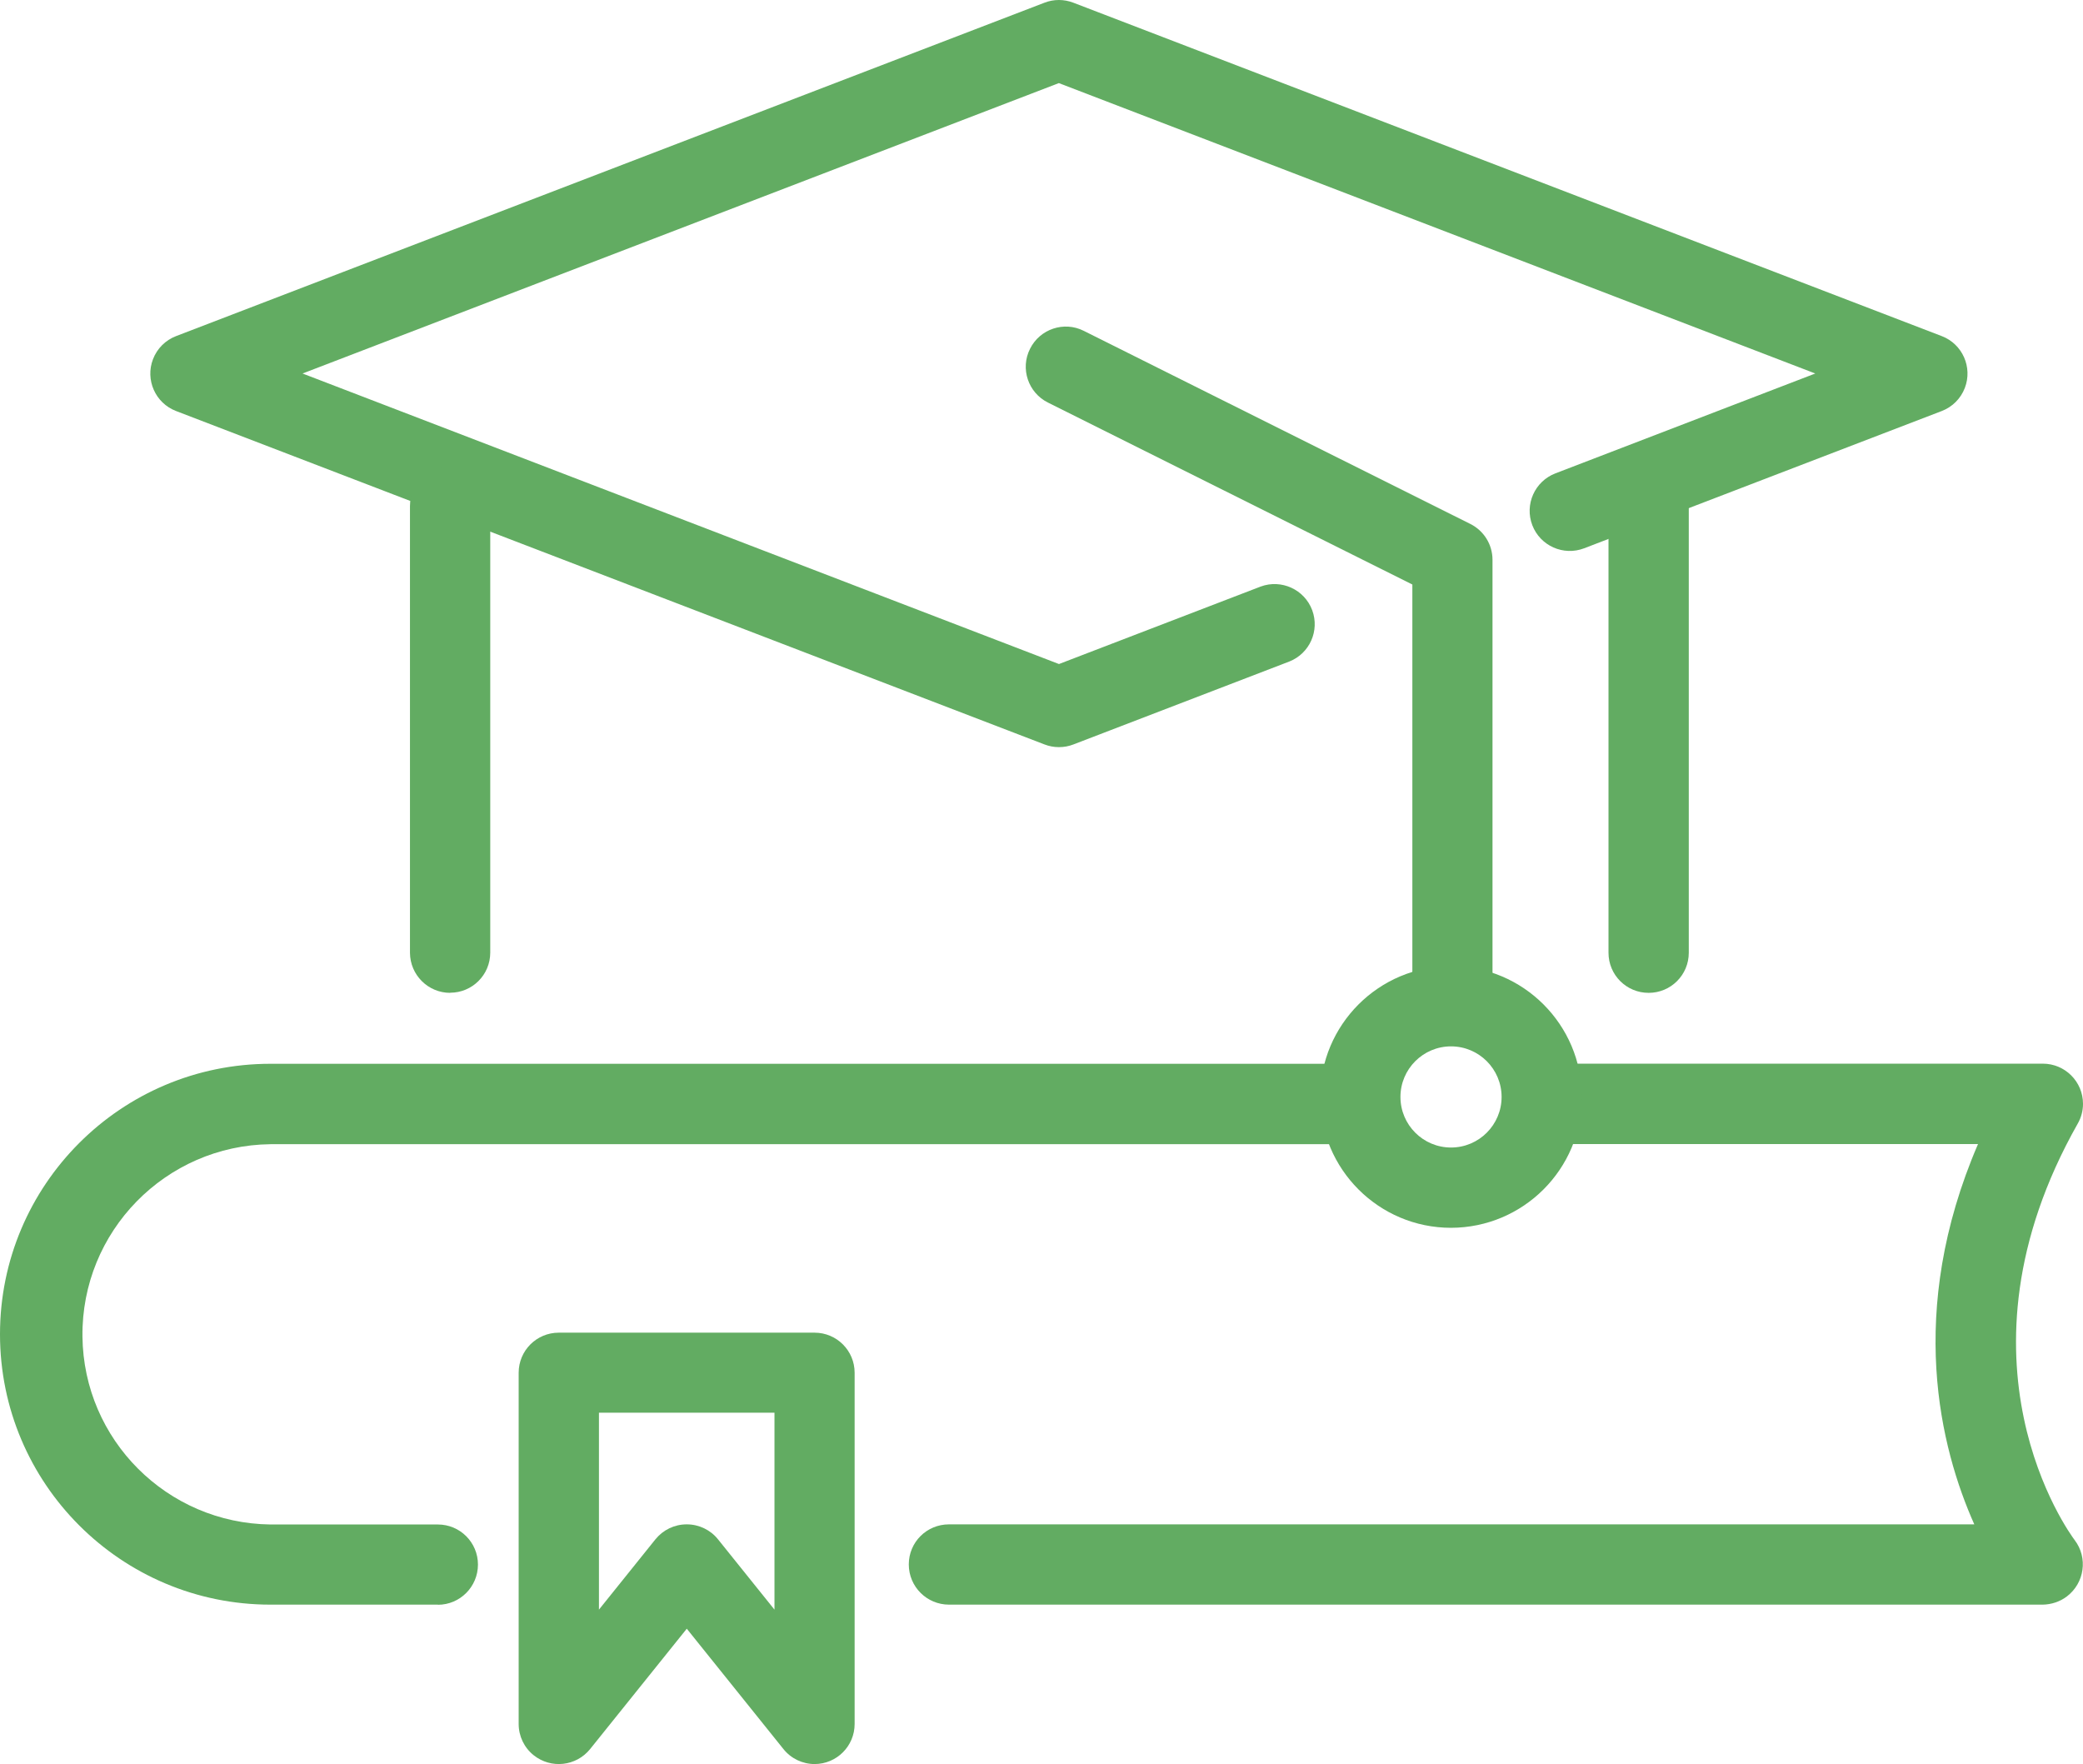
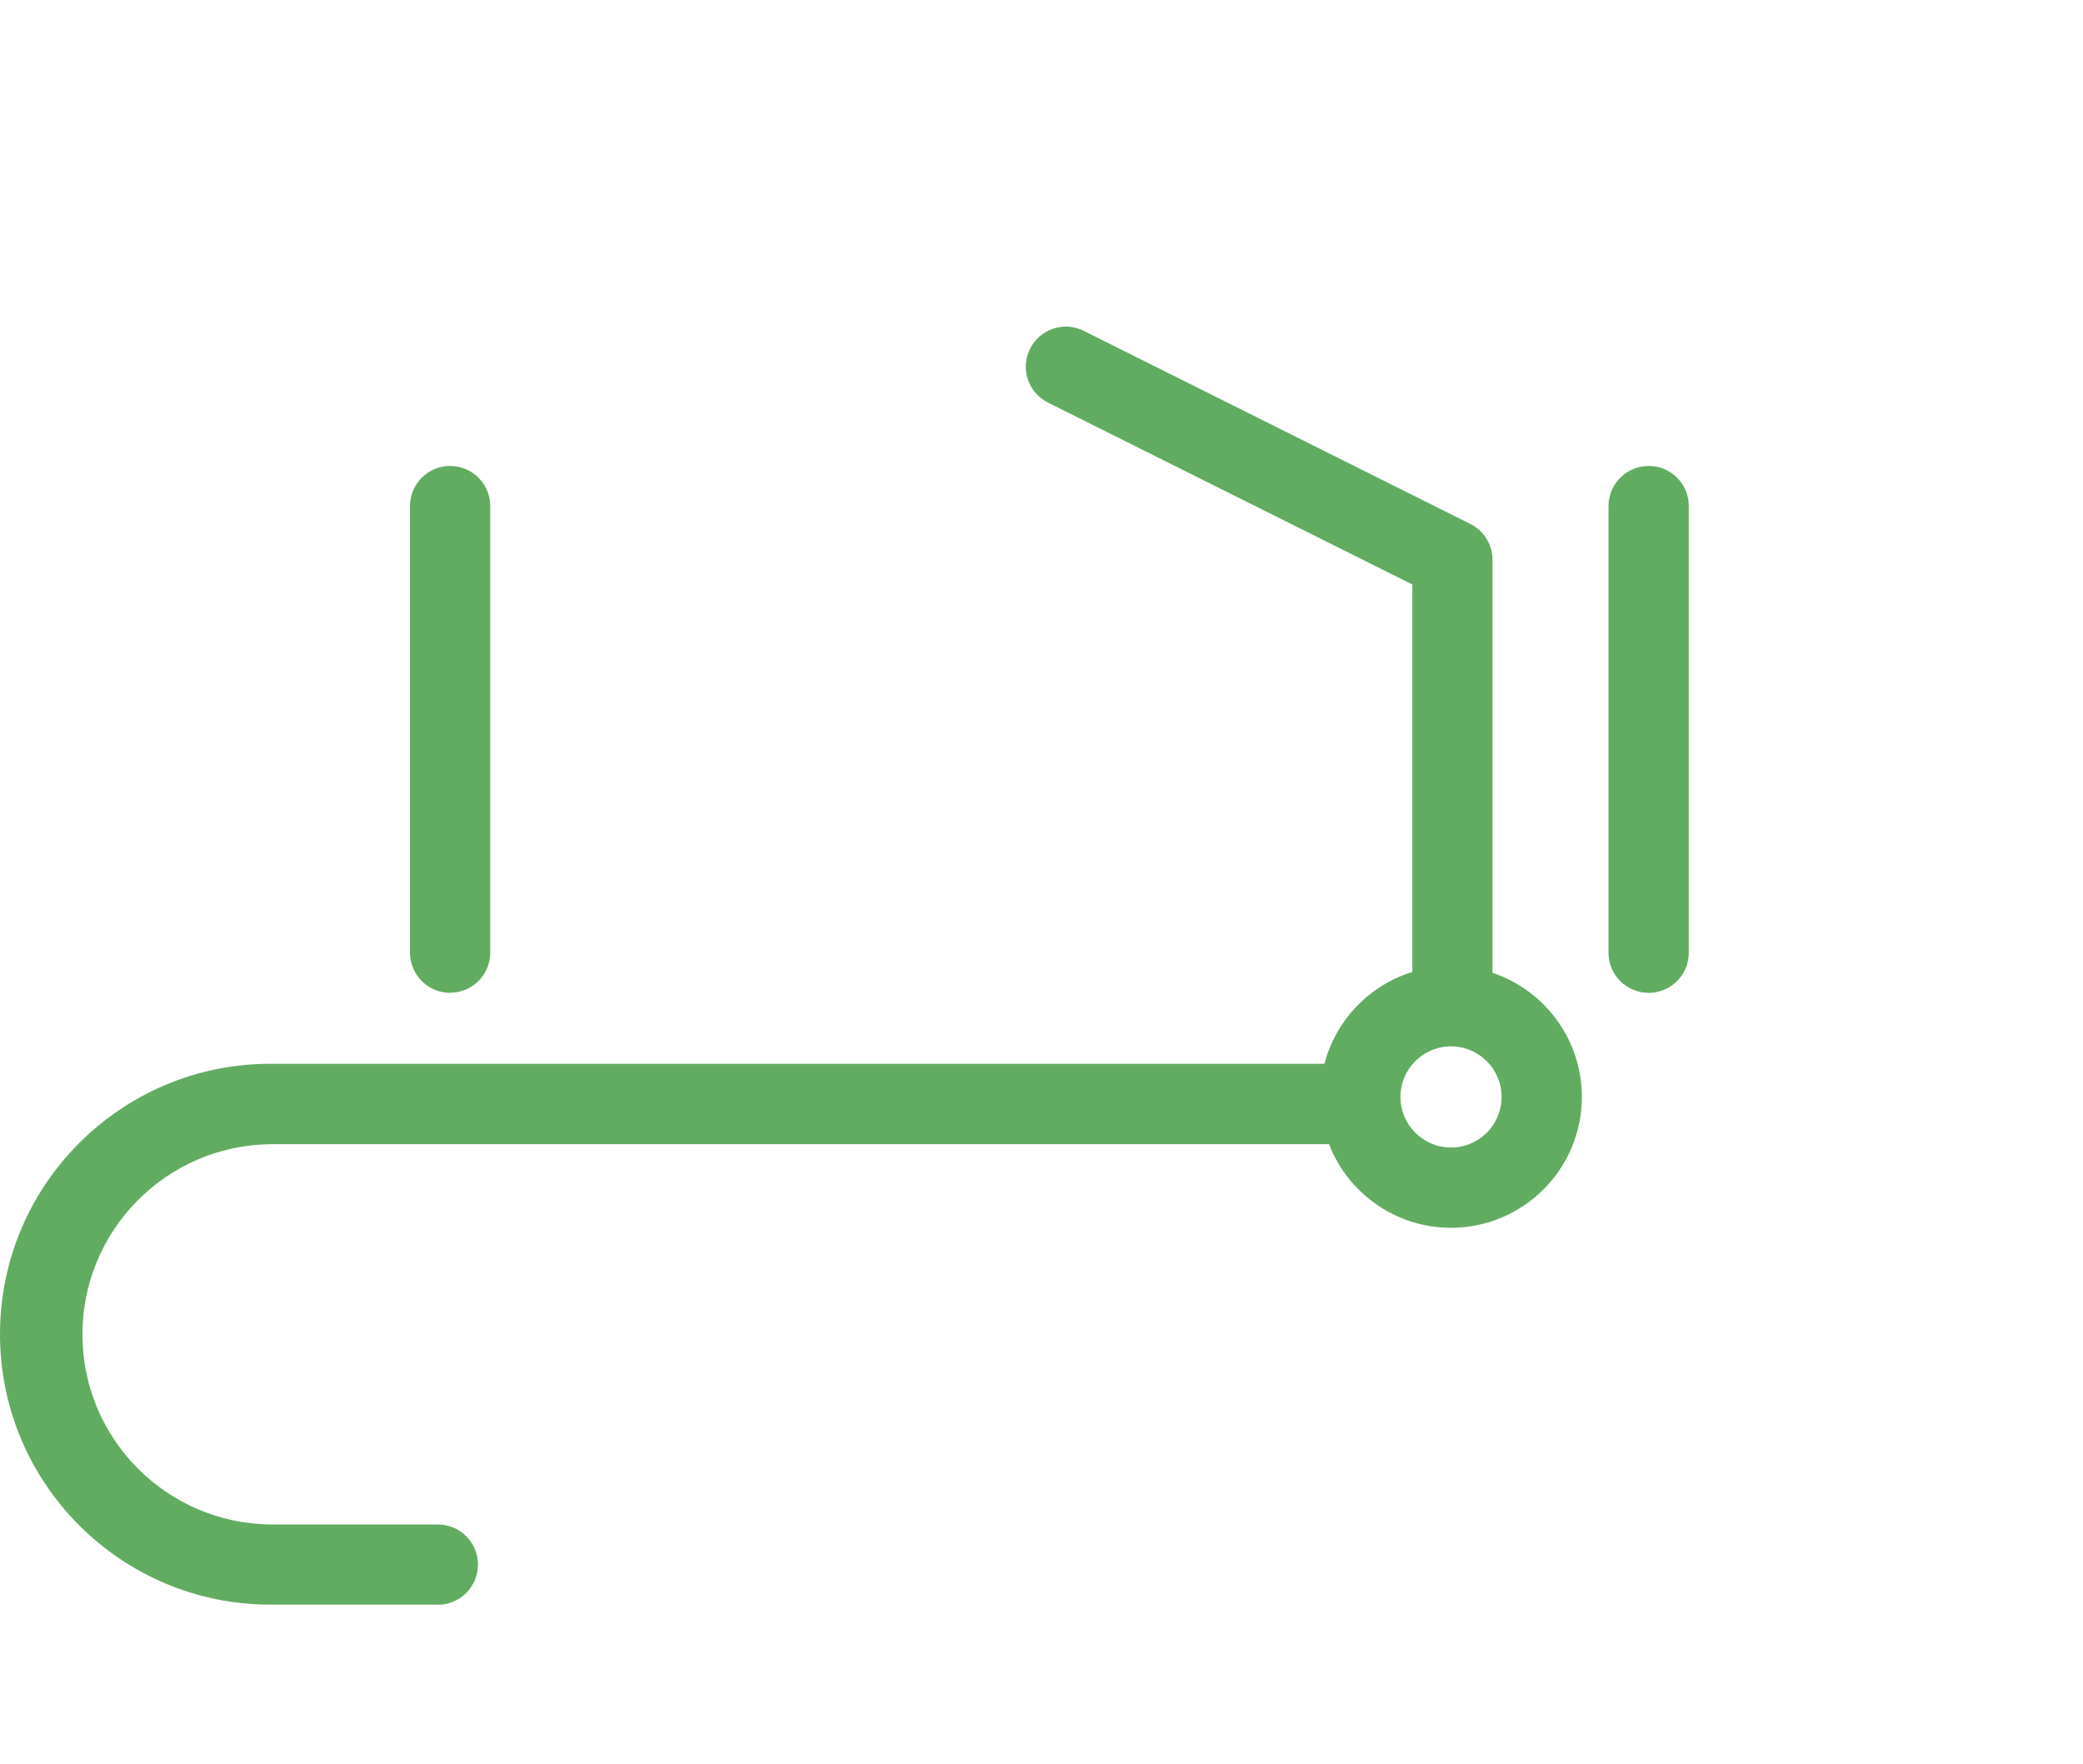
<svg xmlns="http://www.w3.org/2000/svg" id="Laag_1" data-name="Laag 1" viewBox="0 0 162.69 137.77">
  <defs>
    <style>
      .cls-1 {
        fill: #62ac62;
      }
    </style>
  </defs>
  <g id="Group_72" data-name="Group 72">
-     <path id="Path_195" data-name="Path 195" class="cls-1" d="M159.55,125.32h-85.43c-1.73,0-3.14-1.4-3.14-3.14s1.4-3.13,3.14-3.13h80.08c-2.64-5.92-5.36-16.58.29-29.7h-33.91c-1.73,0-3.14-1.4-3.14-3.14s1.4-3.14,3.14-3.14h38.97c1.73,0,3.14,1.4,3.14,3.14,0,.54-.14,1.07-.41,1.54-10.49,18.54-.66,31.97-.24,32.53,1.05,1.38.77,3.35-.61,4.4-.54.41-1.21.63-1.89.64" />
    <path id="Path_196" data-name="Path 196" class="cls-1" d="M34.2,125.32h-13.08c-11.66,0-21.12-9.46-21.12-21.12s9.46-21.12,21.12-21.12h84.48c1.73,0,3.14,1.4,3.14,3.14s-1.4,3.14-3.14,3.14H21.12c-8.2.1-14.77,6.82-14.68,15.02.09,8.07,6.61,14.58,14.68,14.68h13.08c1.73,0,3.13,1.4,3.13,3.13s-1.4,3.14-3.13,3.14" />
-     <path id="Path_197" data-name="Path 197" class="cls-1" d="M63.63,137.77c-.95,0-1.85-.43-2.44-1.17l-7.55-9.4-7.55,9.4c-1.09,1.35-3.06,1.56-4.41.48-.74-.59-1.17-1.49-1.17-2.44v-27.43c0-1.73,1.4-3.13,3.13-3.13h19.98c1.73,0,3.13,1.4,3.13,3.13h0v27.43c0,1.73-1.4,3.13-3.13,3.13M53.64,119.05c.95,0,1.85.43,2.44,1.17l4.41,5.49v-15.38h-13.71v15.38l4.41-5.49c.6-.74,1.49-1.17,2.44-1.17" />
-     <path id="Path_198" data-name="Path 198" class="cls-1" d="M82.7,58.35c-.38,0-.76-.07-1.12-.21L13.75,32.1c-1.62-.62-2.42-2.44-1.8-4.05.32-.83.97-1.48,1.8-1.8L81.58.21c.72-.28,1.52-.28,2.25,0l67.83,26.04c1.62.62,2.42,2.44,1.8,4.05-.32.83-.97,1.48-1.8,1.8l-27.93,10.72c-1.62.62-3.43-.19-4.05-1.8-.62-1.62.19-3.43,1.8-4.05l20.3-7.8L82.7,6.49,23.63,29.17l59.08,22.69,15.75-6.05c1.62-.6,3.43.23,4.03,1.85.59,1.6-.2,3.37-1.78,4l-16.87,6.48c-.36.14-.74.21-1.12.21" />
    <path id="Path_199" data-name="Path 199" class="cls-1" d="M35.16,77.54c-1.73,0-3.13-1.4-3.14-3.13h0v-34.88c0-1.73,1.4-3.14,3.13-3.14,1.73,0,3.14,1.4,3.14,3.13h0v34.88c0,1.73-1.4,3.13-3.13,3.13h0" />
    <path id="Path_200" data-name="Path 200" class="cls-1" d="M128.76,77.54c-1.73,0-3.13-1.4-3.13-3.13h0v-34.88c0-1.73,1.4-3.14,3.14-3.14s3.13,1.4,3.13,3.14v34.88c0,1.73-1.4,3.13-3.13,3.13h0" />
    <path id="Path_201" data-name="Path 201" class="cls-1" d="M113.44,79.82c-1.73,0-3.13-1.4-3.13-3.13h0v-31.04l-28.46-14.21c-1.55-.77-2.18-2.66-1.4-4.2.77-1.55,2.66-2.18,4.2-1.4h0l30.19,15.08c1.06.53,1.73,1.61,1.73,2.8v32.98c0,1.73-1.4,3.13-3.13,3.13h0" />
    <path id="Path_202" data-name="Path 202" class="cls-1" d="M113.33,95.89c-5.64,0-10.22-4.58-10.22-10.22,0-5.64,4.58-10.22,10.22-10.22s10.22,4.58,10.22,10.22c0,5.64-4.58,10.21-10.22,10.22M113.33,81.72c-2.18,0-3.95,1.77-3.95,3.95s1.77,3.95,3.95,3.95,3.95-1.77,3.95-3.95h0c0-2.18-1.77-3.95-3.95-3.95" />
  </g>
</svg>